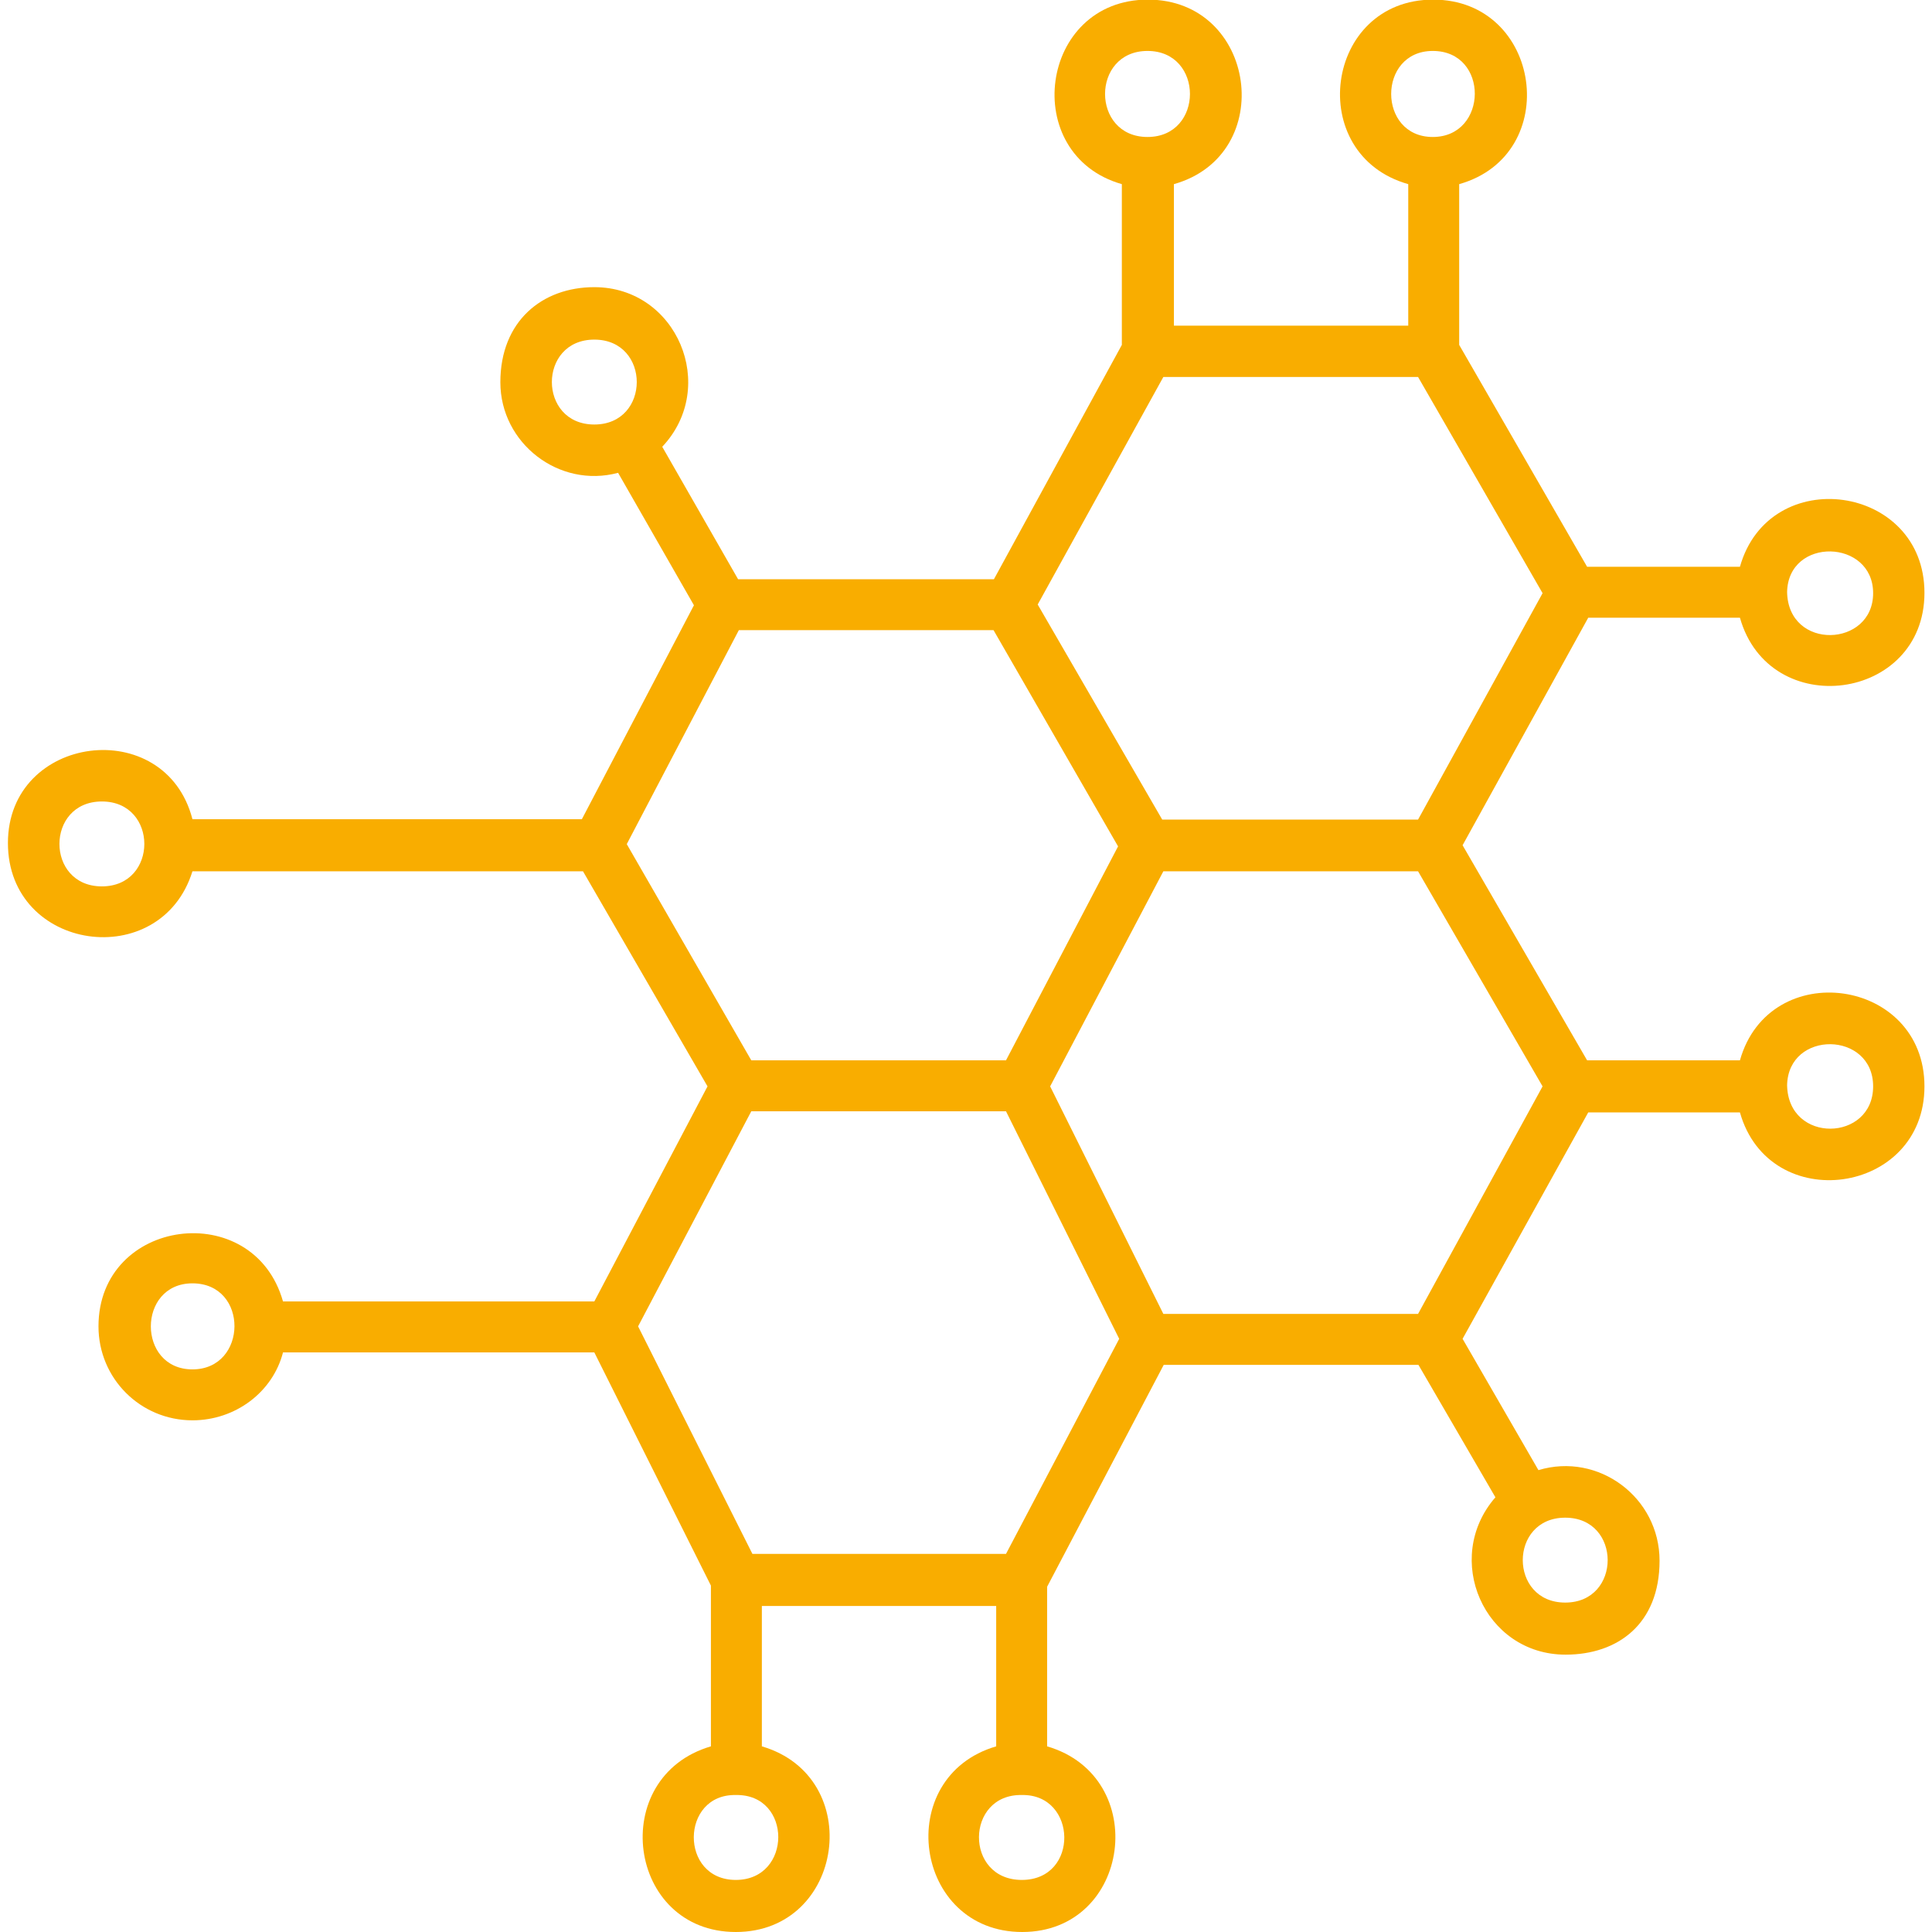
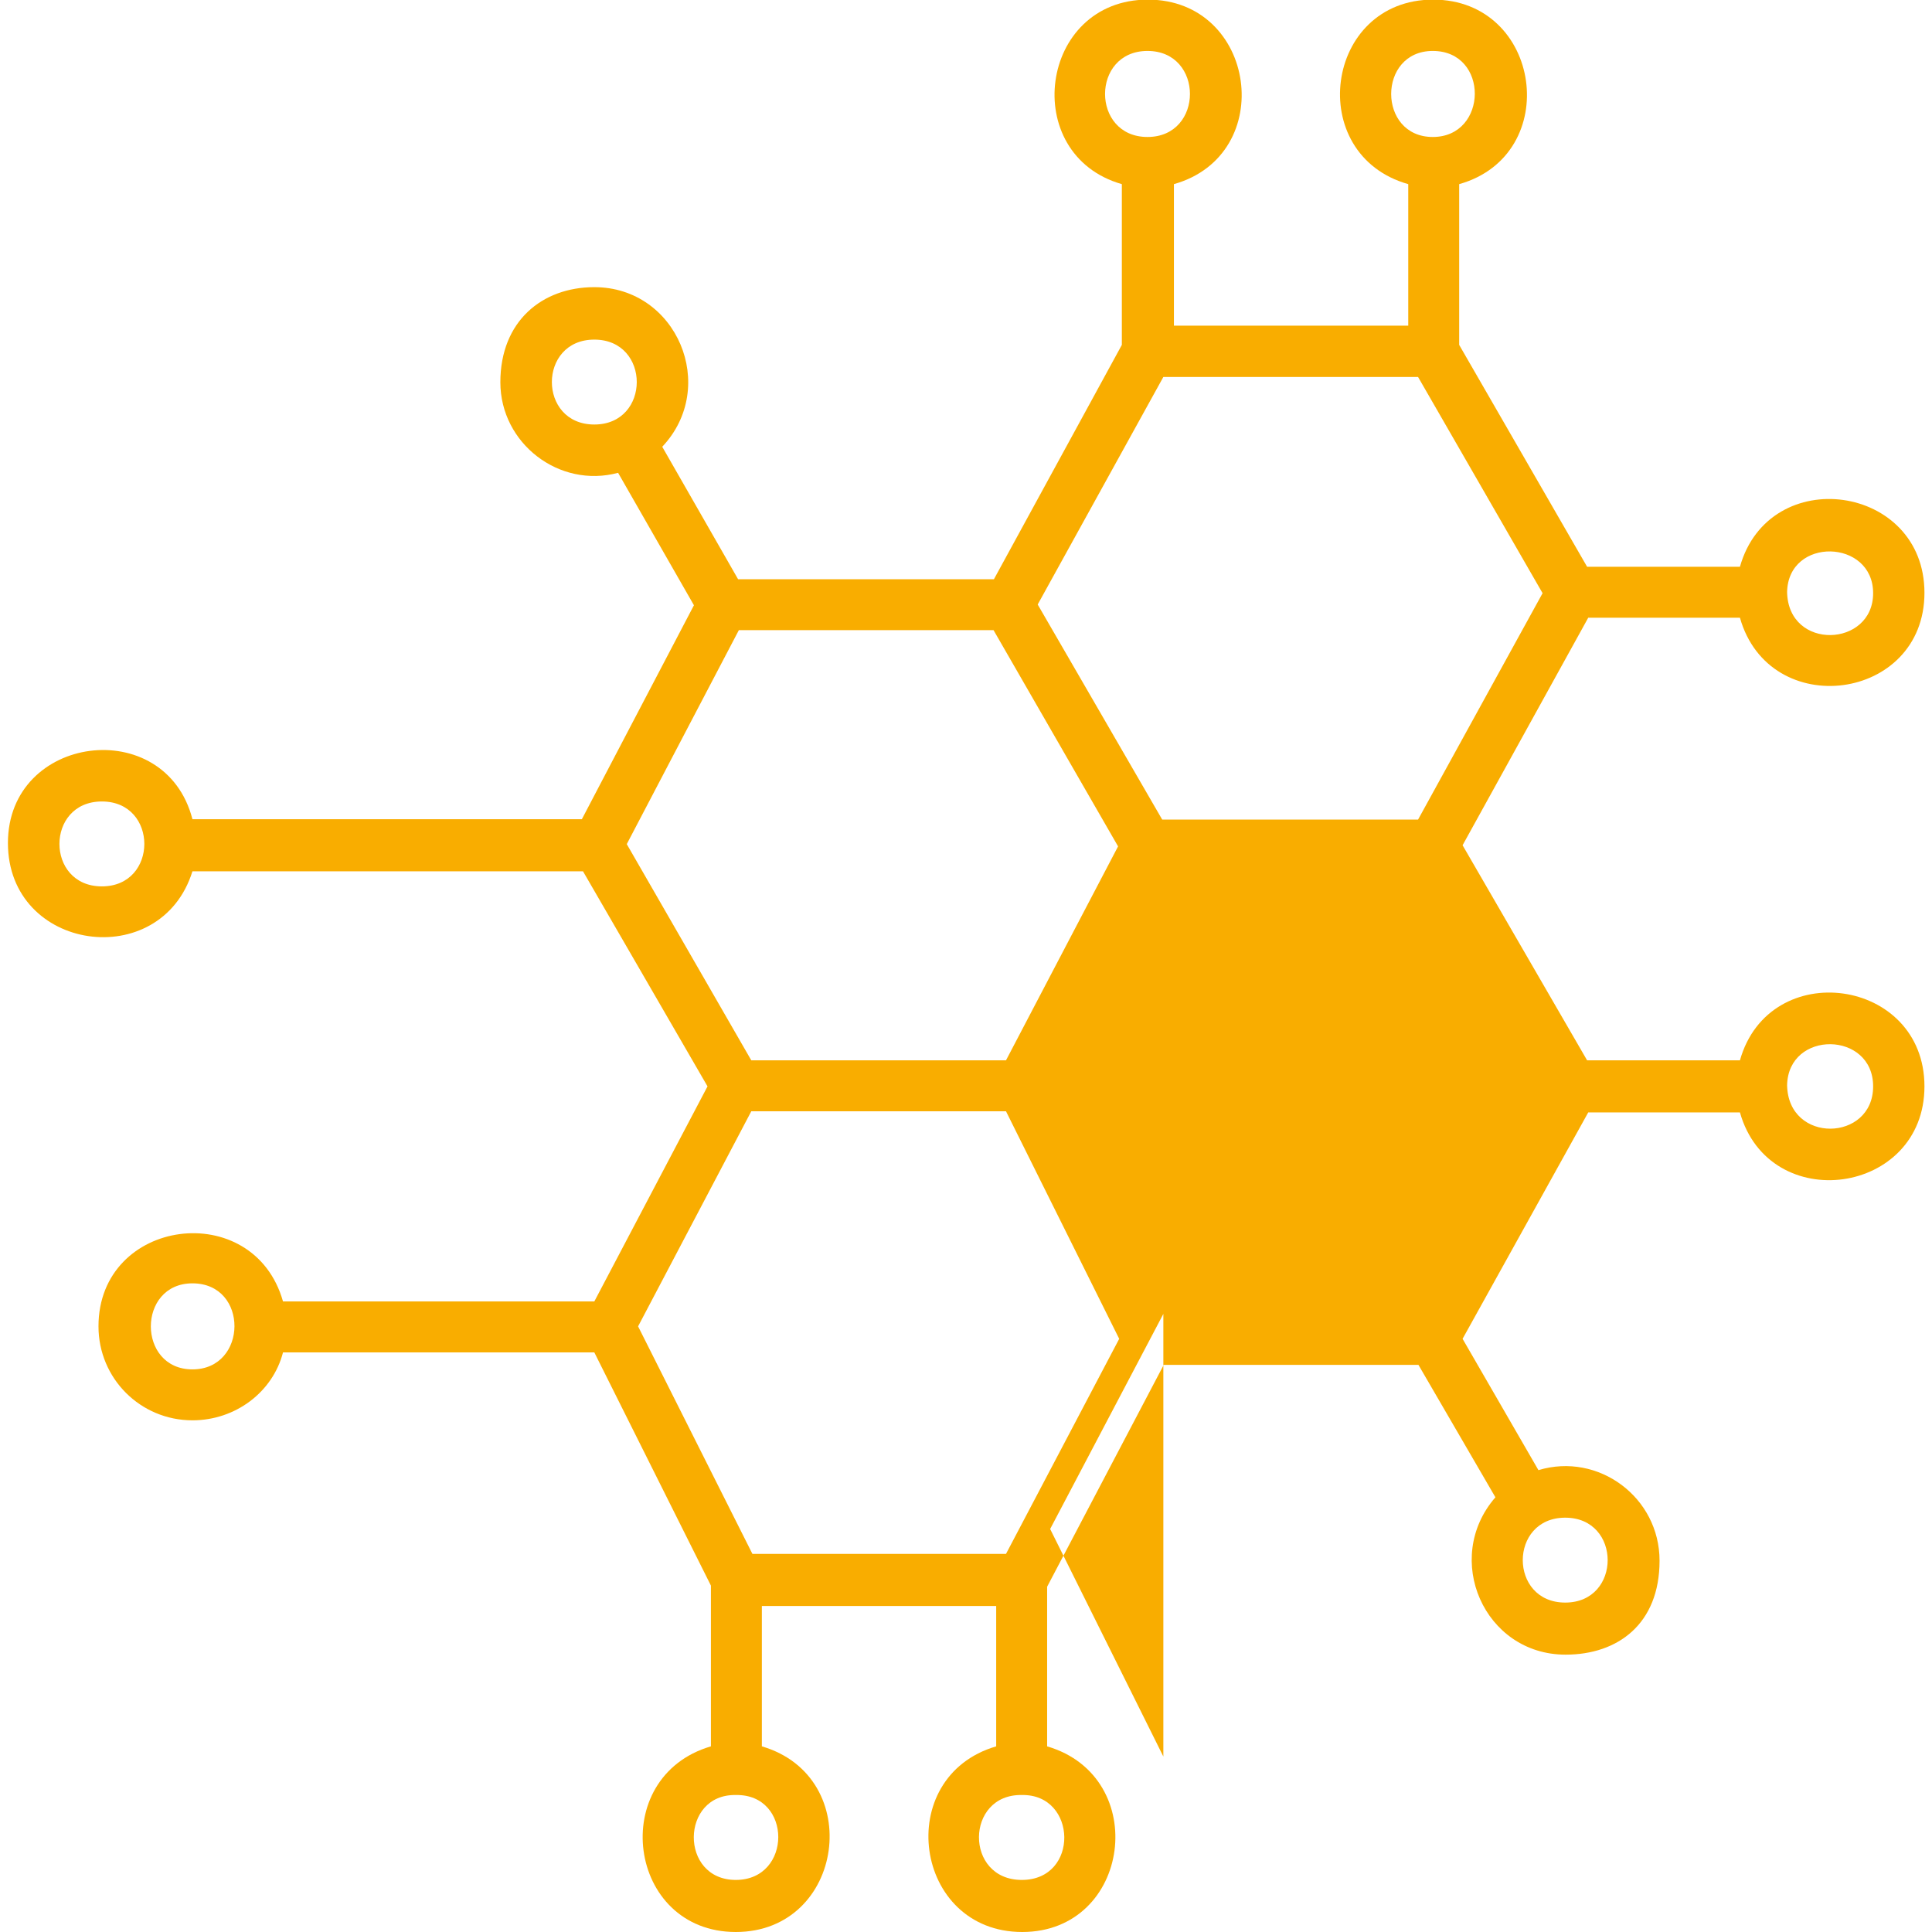
<svg xmlns="http://www.w3.org/2000/svg" version="1.1" viewBox="0 0 512 512">
  <defs>
    <style>
      .st0 {
        fill: #f9ad00;
        fill-rule: evenodd;
      }
    </style>
  </defs>
  <g id="Capa_1" image-rendering="optimizeQuality" shape-rendering="geometricPrecision" text-rendering="geometricPrecision">
    <g id="Layer_x5F_1">
-       <path class="st0" d="M51,376.4c-13.8,0-24.9-11.1-24.9-24.9,0-28.8,41.1-34.2,48.9-6.6h82.5l30-57-33-57H51c-8.4,27-48.9,21.3-48.9-7.5s41.7-34.2,48.9-6.3h103.2l29.7-56.7-20.1-35.1c-15.6,4.2-31.2-7.8-31.2-24s11.1-25.2,24.9-25.2c21.9,0,33,26.4,18,42.3l20.1,35.1h67.8l33.9-62.1v-42.6c-27.3-7.8-21.9-48.9,6.9-48.9s34.5,41.1,6.9,48.9v37.5h62.1v-37.5c-27.6-7.8-22.2-48.9,6.6-48.9s34.5,41.1,6.9,48.9v42.6l33.9,58.8h40.5c7.8-27.6,48.9-21.9,48.9,6.9s-41.1,34.2-48.9,6.6h-40.2l-33.3,60.3,33,57h40.5c7.8-27.6,48.9-21.9,48.9,6.9s-41.1,34.5-48.9,6.9h-40.2l-33.3,60,20.1,34.8c15.9-4.8,32.1,7.2,32.1,24s-11.1,24.9-24.9,24.9c-21.6,0-32.7-25.5-18.6-41.7l-20.4-35.1h-67.5l-30.9,58.8v42.3c27.6,8.1,22.2,49.2-6.6,49.2s-34.5-41.1-6.9-49.2v-37.2h-62.1v37.2c27.6,8.1,21.9,49.2-6.9,49.2s-34.2-41.1-6.6-49.2v-42.6l-30.9-61.8h-82.5c-2.7,10.5-12.6,18-24,18ZM473.6,156.9c.3,15.6,22.8,14.7,22.8.3s-22.5-15-22.8-.3ZM473.6,287.6c.3,15.6,22.8,15,22.8.3s-22.5-15-22.8-.3ZM270.8,475.7c-15-.3-15.3,22.5,0,22.5s14.7-22.8,0-22.5ZM195,475.7c-14.7-.3-15,22.5,0,22.5s15-22.8,0-22.5ZM296,353.6l-29.4-59.1h-67.5l-30,57,30.3,60.3h67.2l30-57-.6-1.2ZM266.6,281l29.7-56.7-33-57.3h-67.5l-29.7,56.7,33,57.3h67.5ZM308,217.2h67.8l33-60-33-57.3h-67.5l-33.3,60.3,33,57ZM308.3,348.2h67.5l33-60.3-33-57h-67.5l-30,57,30,60.3ZM379.7,13.5c-14.7,0-14.7,22.8,0,22.8s15-22.8,0-22.8ZM304.1,13.5c-15,0-15,22.8,0,22.8s15-22.8,0-22.8ZM157.5,90c-15,0-15,22.5,0,22.5s15-22.5,0-22.5ZM27,212.4c-15,0-15,22.5,0,22.5s15-22.5,0-22.5ZM414.8,402.2c-15,0-15,22.5,0,22.5s15-22.5,0-22.5ZM51,340.1c-14.7,0-14.7,22.8,0,22.8s15-22.8,0-22.8Z" />
+       <path class="st0" d="M51,376.4c-13.8,0-24.9-11.1-24.9-24.9,0-28.8,41.1-34.2,48.9-6.6h82.5l30-57-33-57H51c-8.4,27-48.9,21.3-48.9-7.5s41.7-34.2,48.9-6.3h103.2l29.7-56.7-20.1-35.1c-15.6,4.2-31.2-7.8-31.2-24s11.1-25.2,24.9-25.2c21.9,0,33,26.4,18,42.3l20.1,35.1h67.8l33.9-62.1v-42.6c-27.3-7.8-21.9-48.9,6.9-48.9s34.5,41.1,6.9,48.9v37.5h62.1v-37.5c-27.6-7.8-22.2-48.9,6.6-48.9s34.5,41.1,6.9,48.9v42.6l33.9,58.8h40.5c7.8-27.6,48.9-21.9,48.9,6.9s-41.1,34.2-48.9,6.6h-40.2l-33.3,60.3,33,57h40.5c7.8-27.6,48.9-21.9,48.9,6.9s-41.1,34.5-48.9,6.9h-40.2l-33.3,60,20.1,34.8c15.9-4.8,32.1,7.2,32.1,24s-11.1,24.9-24.9,24.9c-21.6,0-32.7-25.5-18.6-41.7l-20.4-35.1h-67.5l-30.9,58.8v42.3c27.6,8.1,22.2,49.2-6.6,49.2s-34.5-41.1-6.9-49.2v-37.2h-62.1v37.2c27.6,8.1,21.9,49.2-6.9,49.2s-34.2-41.1-6.6-49.2v-42.6l-30.9-61.8h-82.5c-2.7,10.5-12.6,18-24,18ZM473.6,156.9c.3,15.6,22.8,14.7,22.8.3s-22.5-15-22.8-.3ZM473.6,287.6c.3,15.6,22.8,15,22.8.3s-22.5-15-22.8-.3ZM270.8,475.7c-15-.3-15.3,22.5,0,22.5s14.7-22.8,0-22.5ZM195,475.7c-14.7-.3-15,22.5,0,22.5s15-22.8,0-22.5ZM296,353.6l-29.4-59.1h-67.5l-30,57,30.3,60.3h67.2l30-57-.6-1.2ZM266.6,281l29.7-56.7-33-57.3h-67.5l-29.7,56.7,33,57.3h67.5ZM308,217.2h67.8l33-60-33-57.3h-67.5l-33.3,60.3,33,57ZM308.3,348.2h67.5h-67.5l-30,57,30,60.3ZM379.7,13.5c-14.7,0-14.7,22.8,0,22.8s15-22.8,0-22.8ZM304.1,13.5c-15,0-15,22.8,0,22.8s15-22.8,0-22.8ZM157.5,90c-15,0-15,22.5,0,22.5s15-22.5,0-22.5ZM27,212.4c-15,0-15,22.5,0,22.5s15-22.5,0-22.5ZM414.8,402.2c-15,0-15,22.5,0,22.5s15-22.5,0-22.5ZM51,340.1c-14.7,0-14.7,22.8,0,22.8s15-22.8,0-22.8Z" />
    </g>
  </g>
</svg>